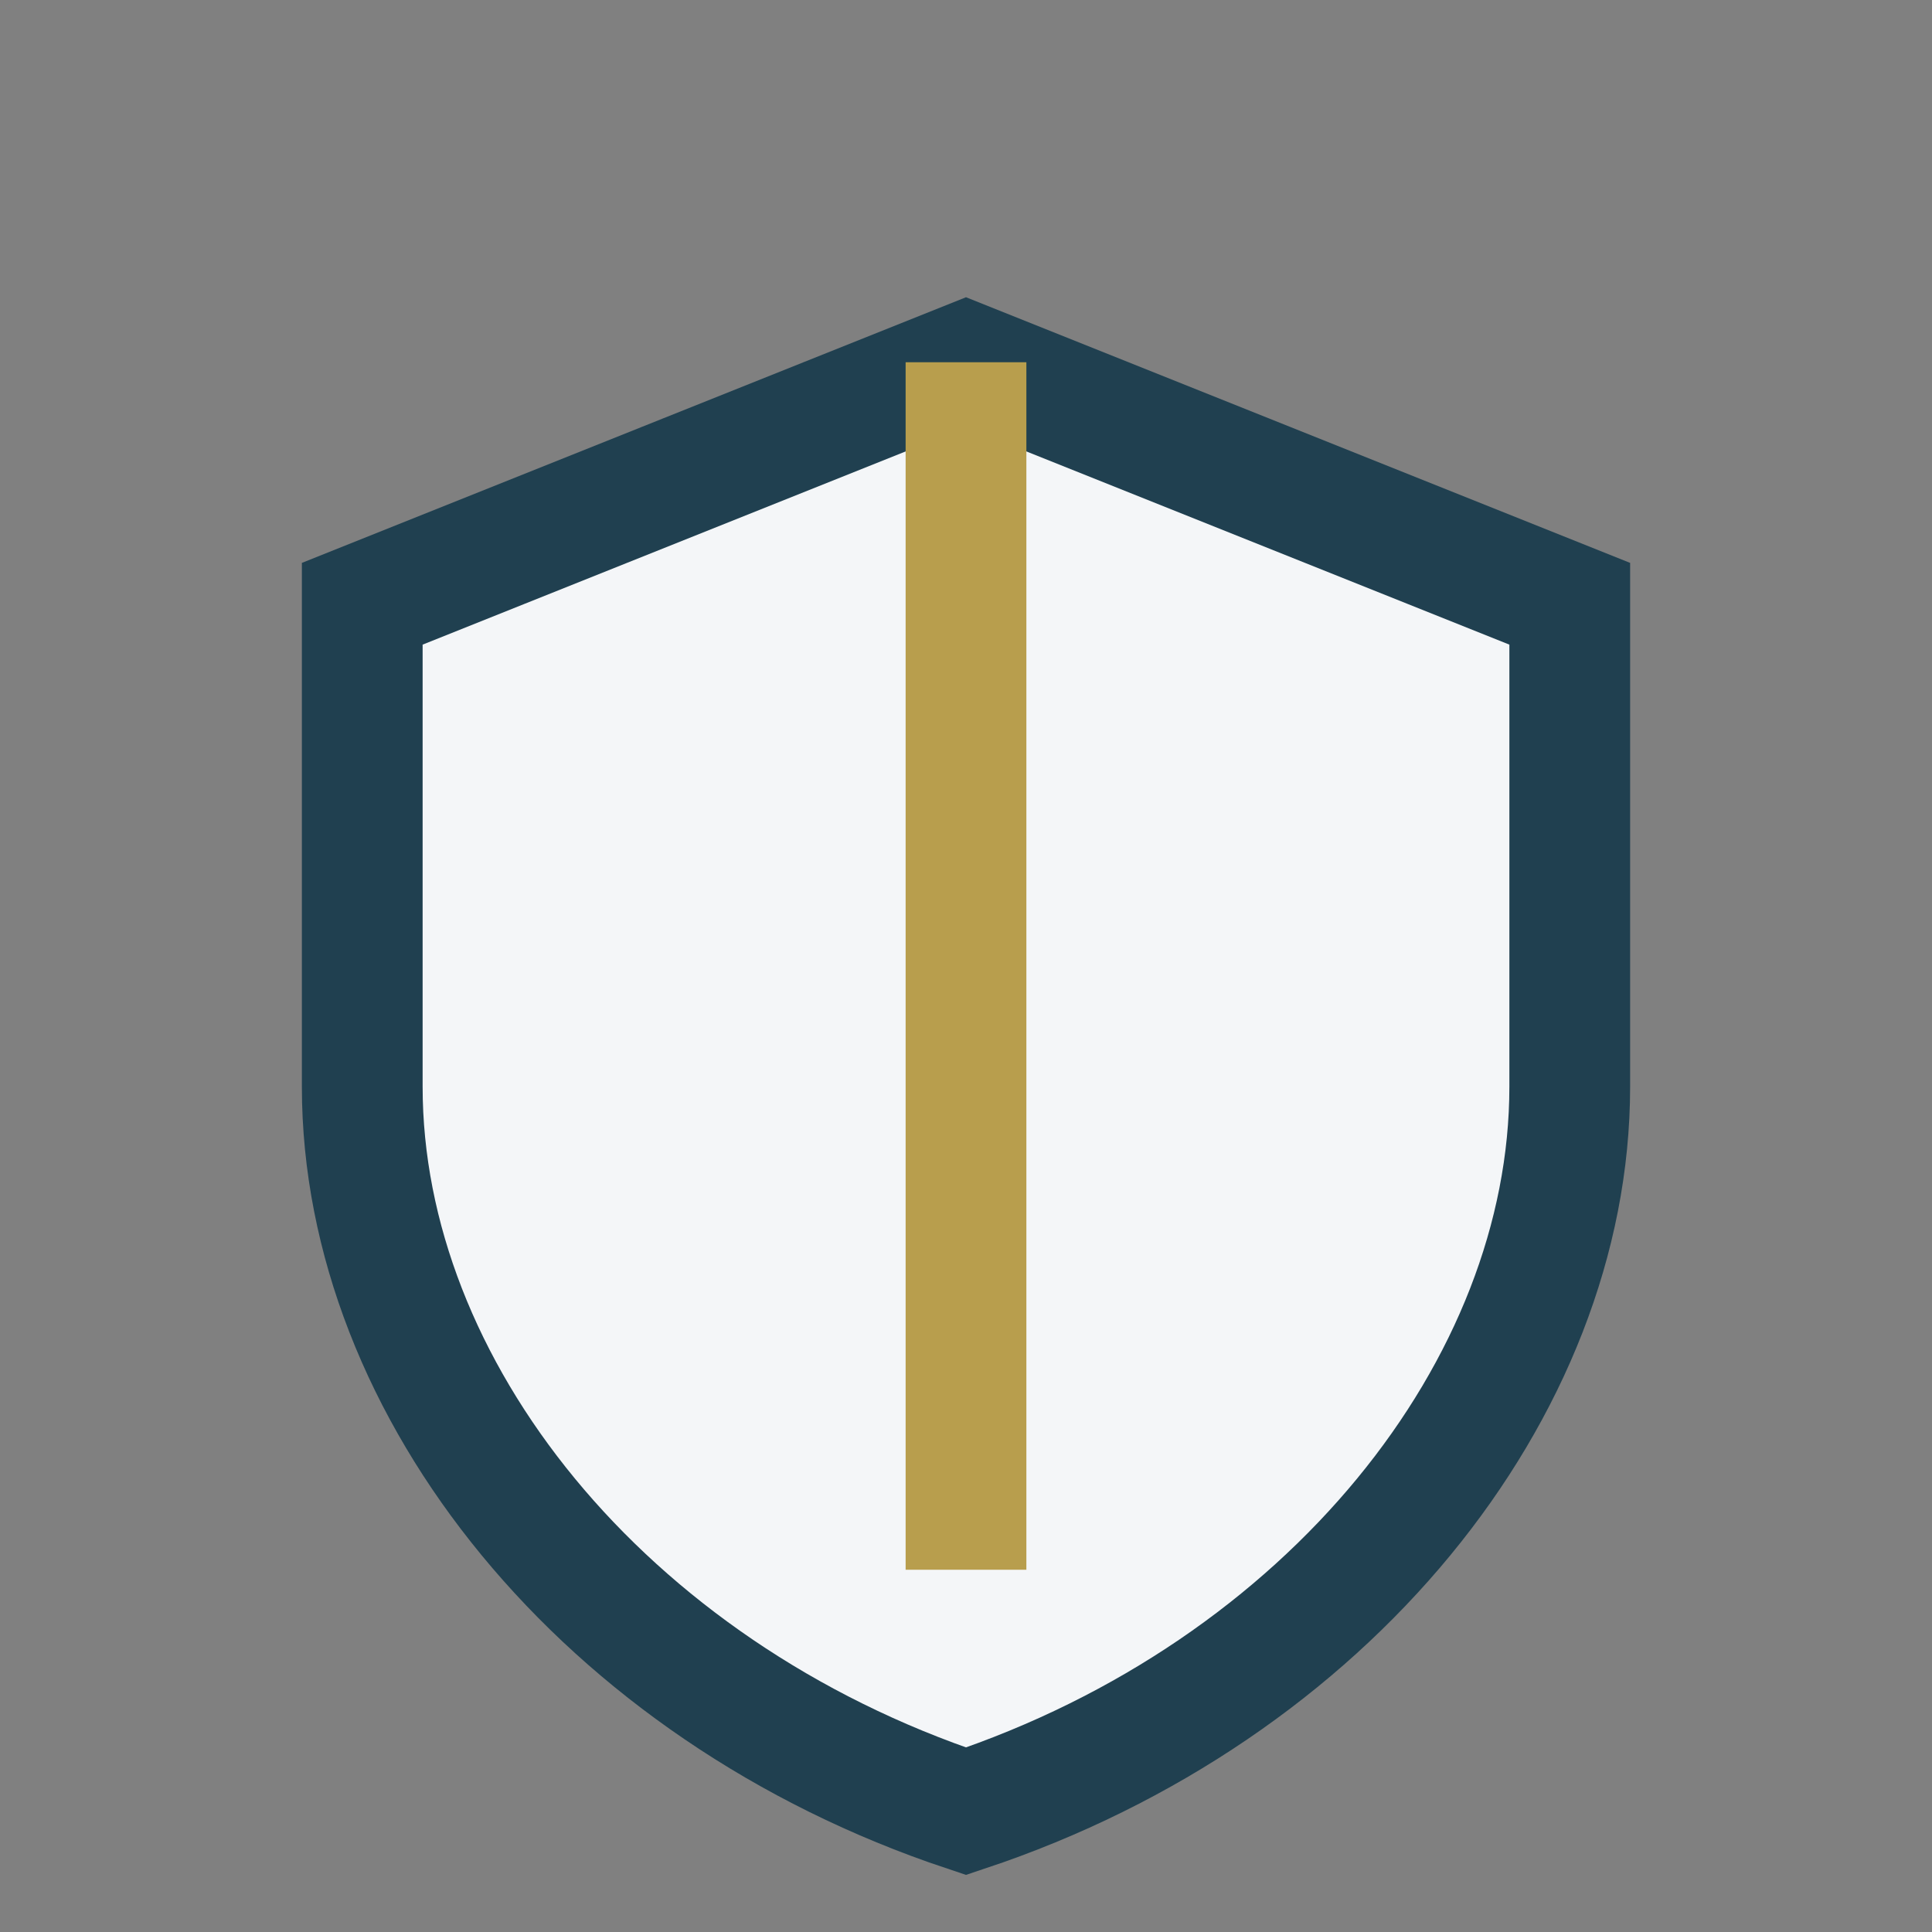
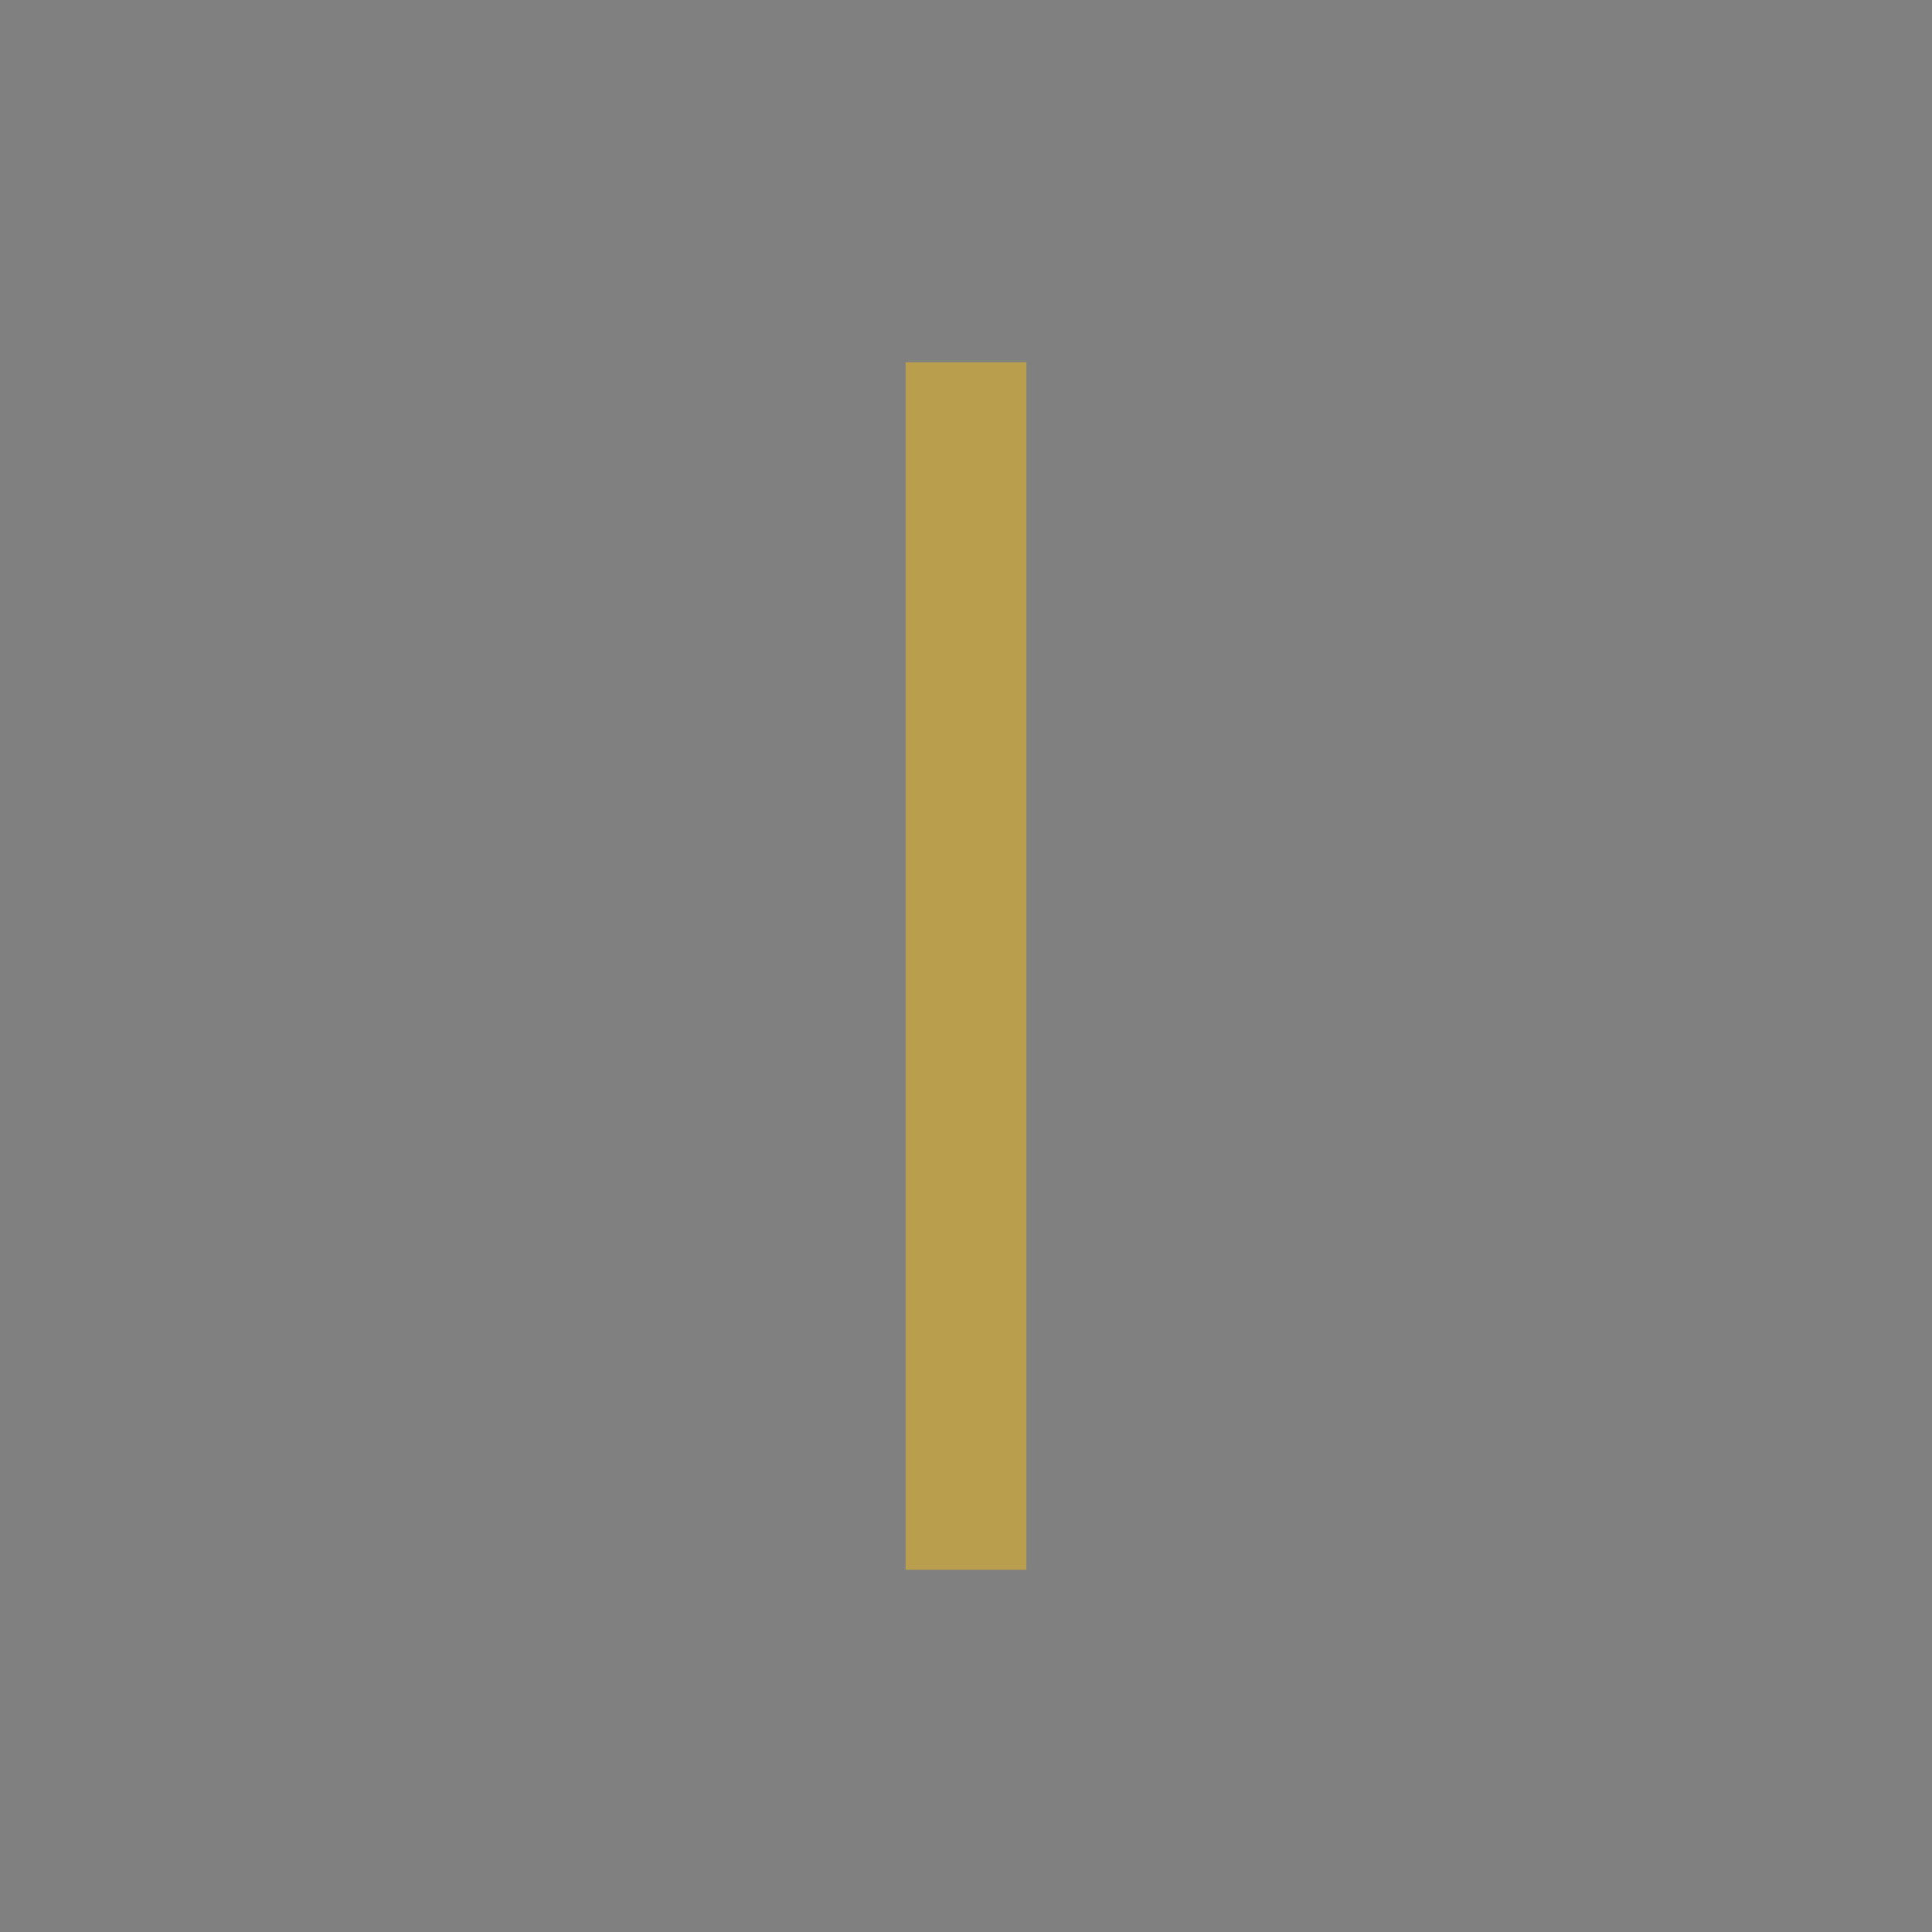
<svg xmlns="http://www.w3.org/2000/svg" width="32" height="32" viewBox="0 0 32 32">
  <rect x="0" y="0" width="32" height="32" fill="#808080" stroke="none" />
-   <path d="M16 6l10 4v8c0 5-4 10-10 12C10 28 6 23 6 18V10z" fill="#F4F6F8" stroke="#204050" stroke-width="2" />
  <path d="M16 6v20" stroke="#B89E4D" stroke-width="2" />
</svg>